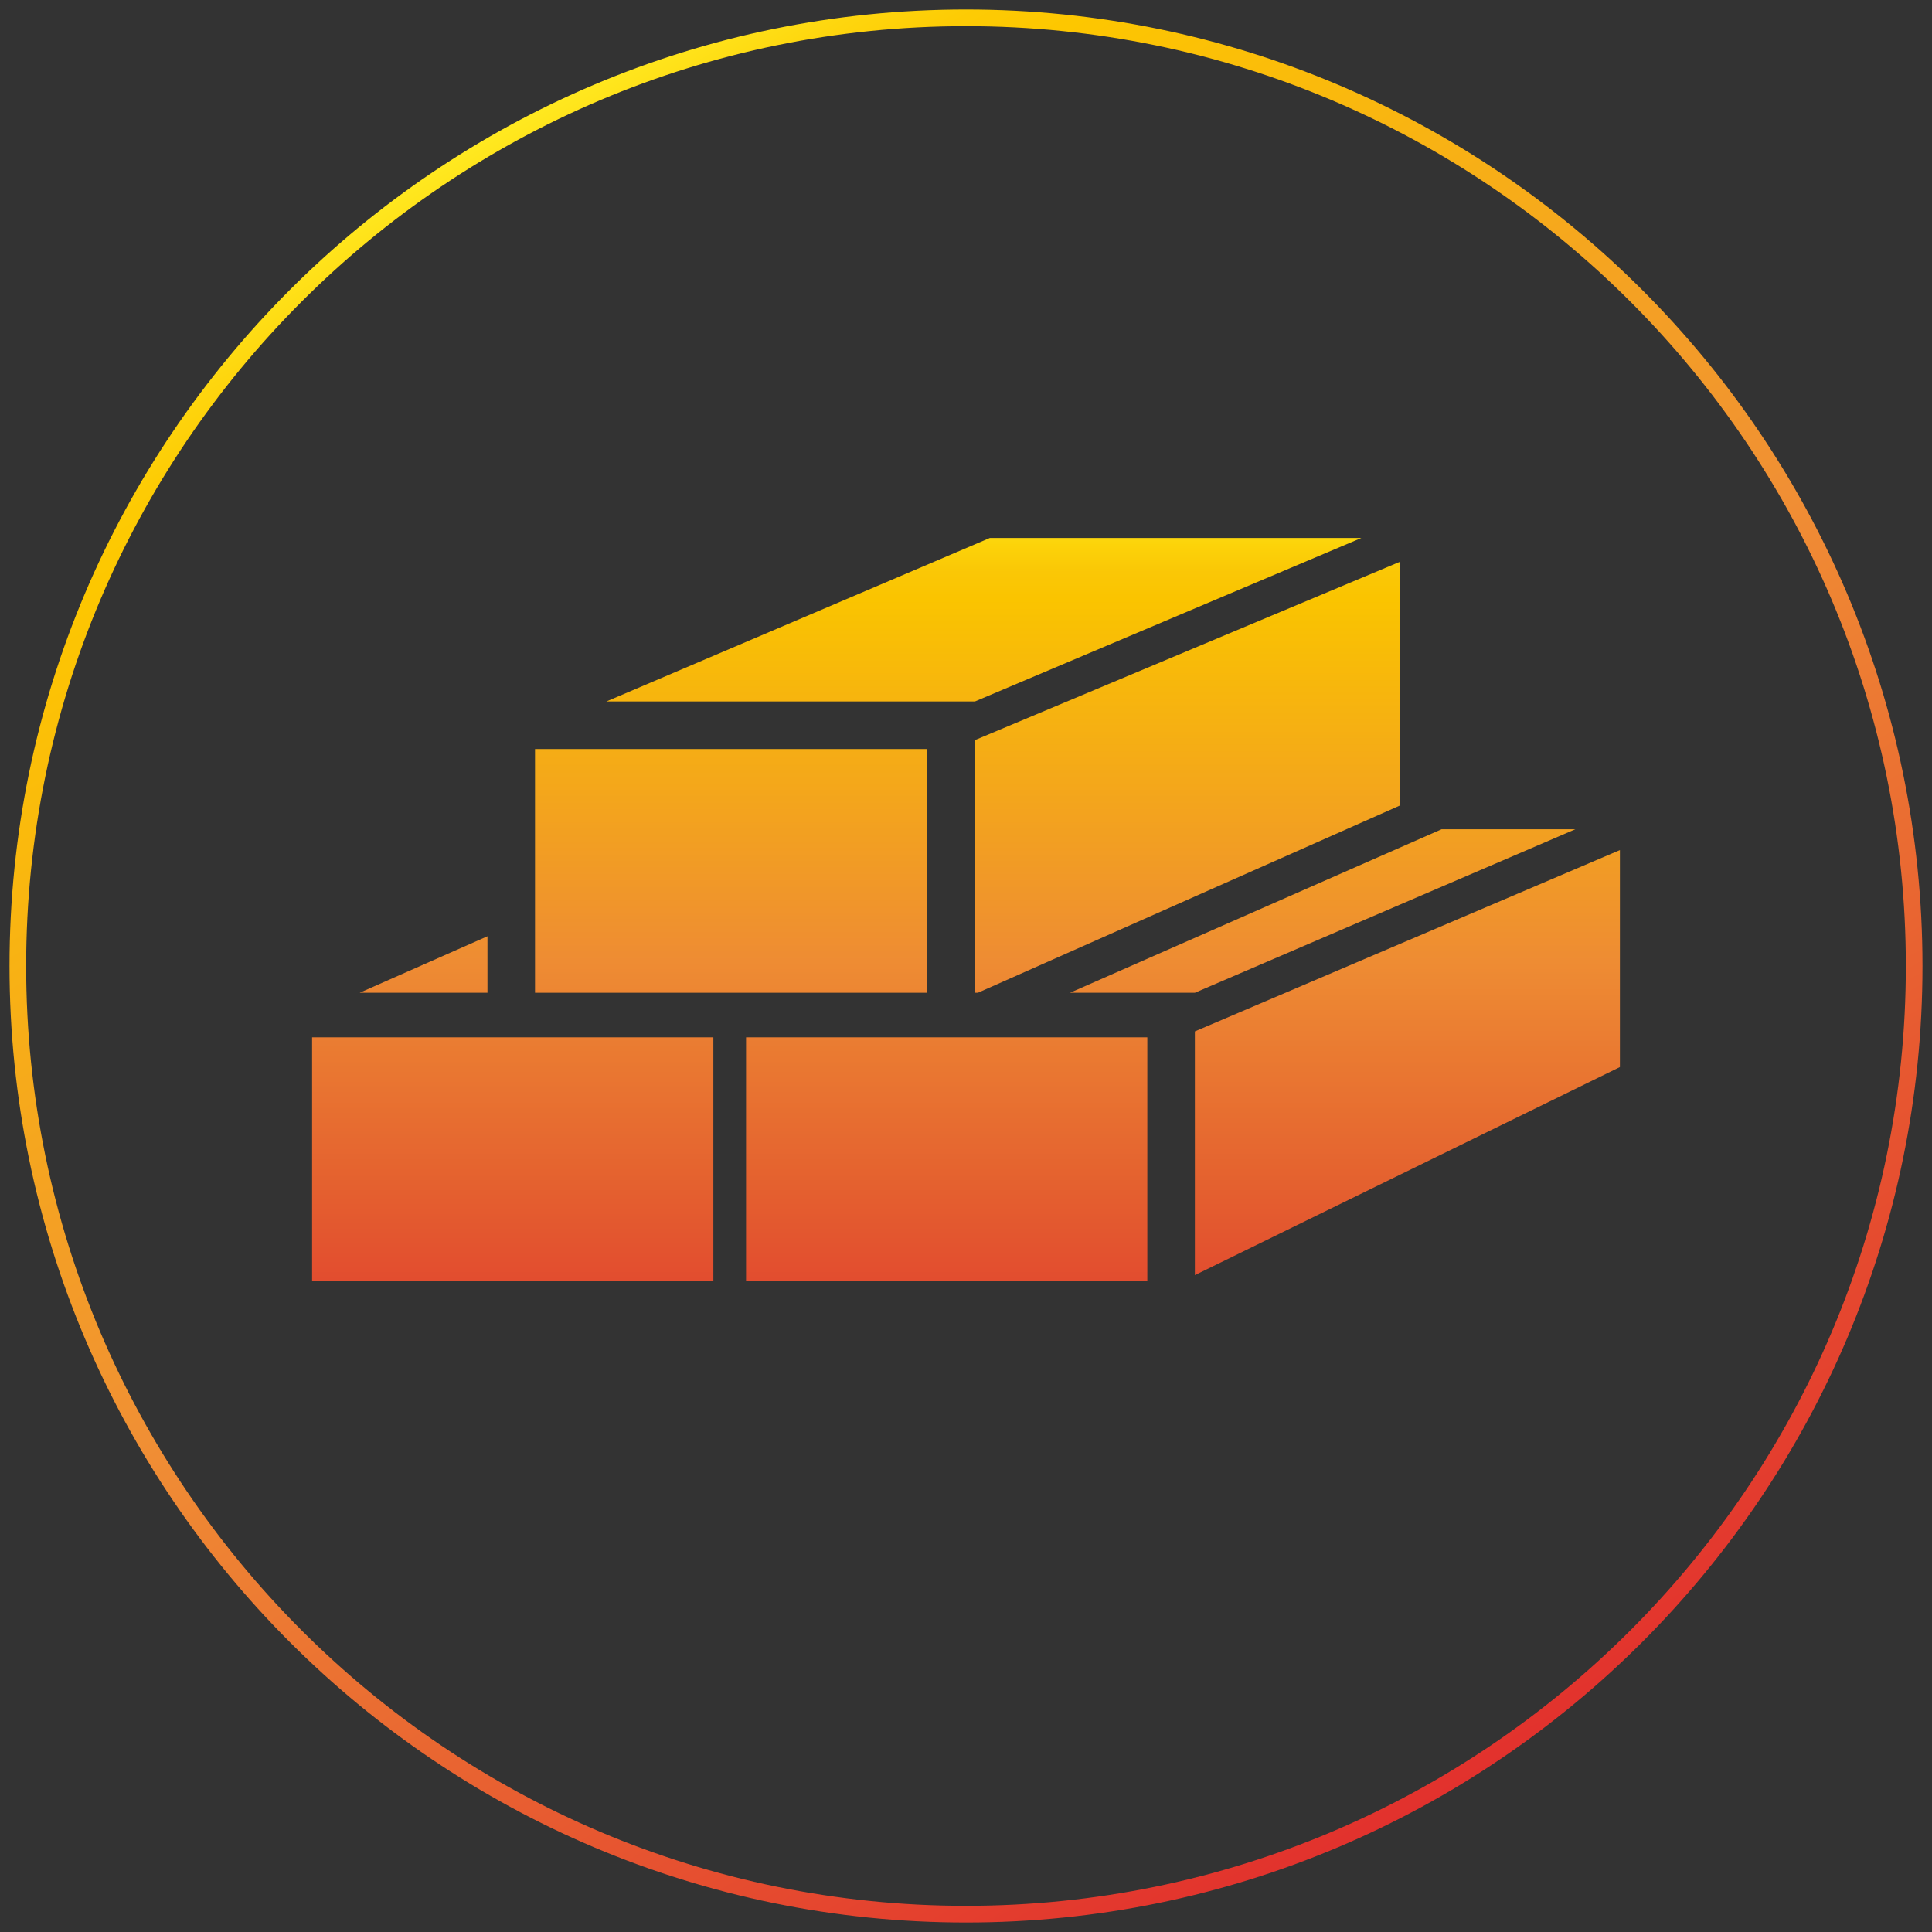
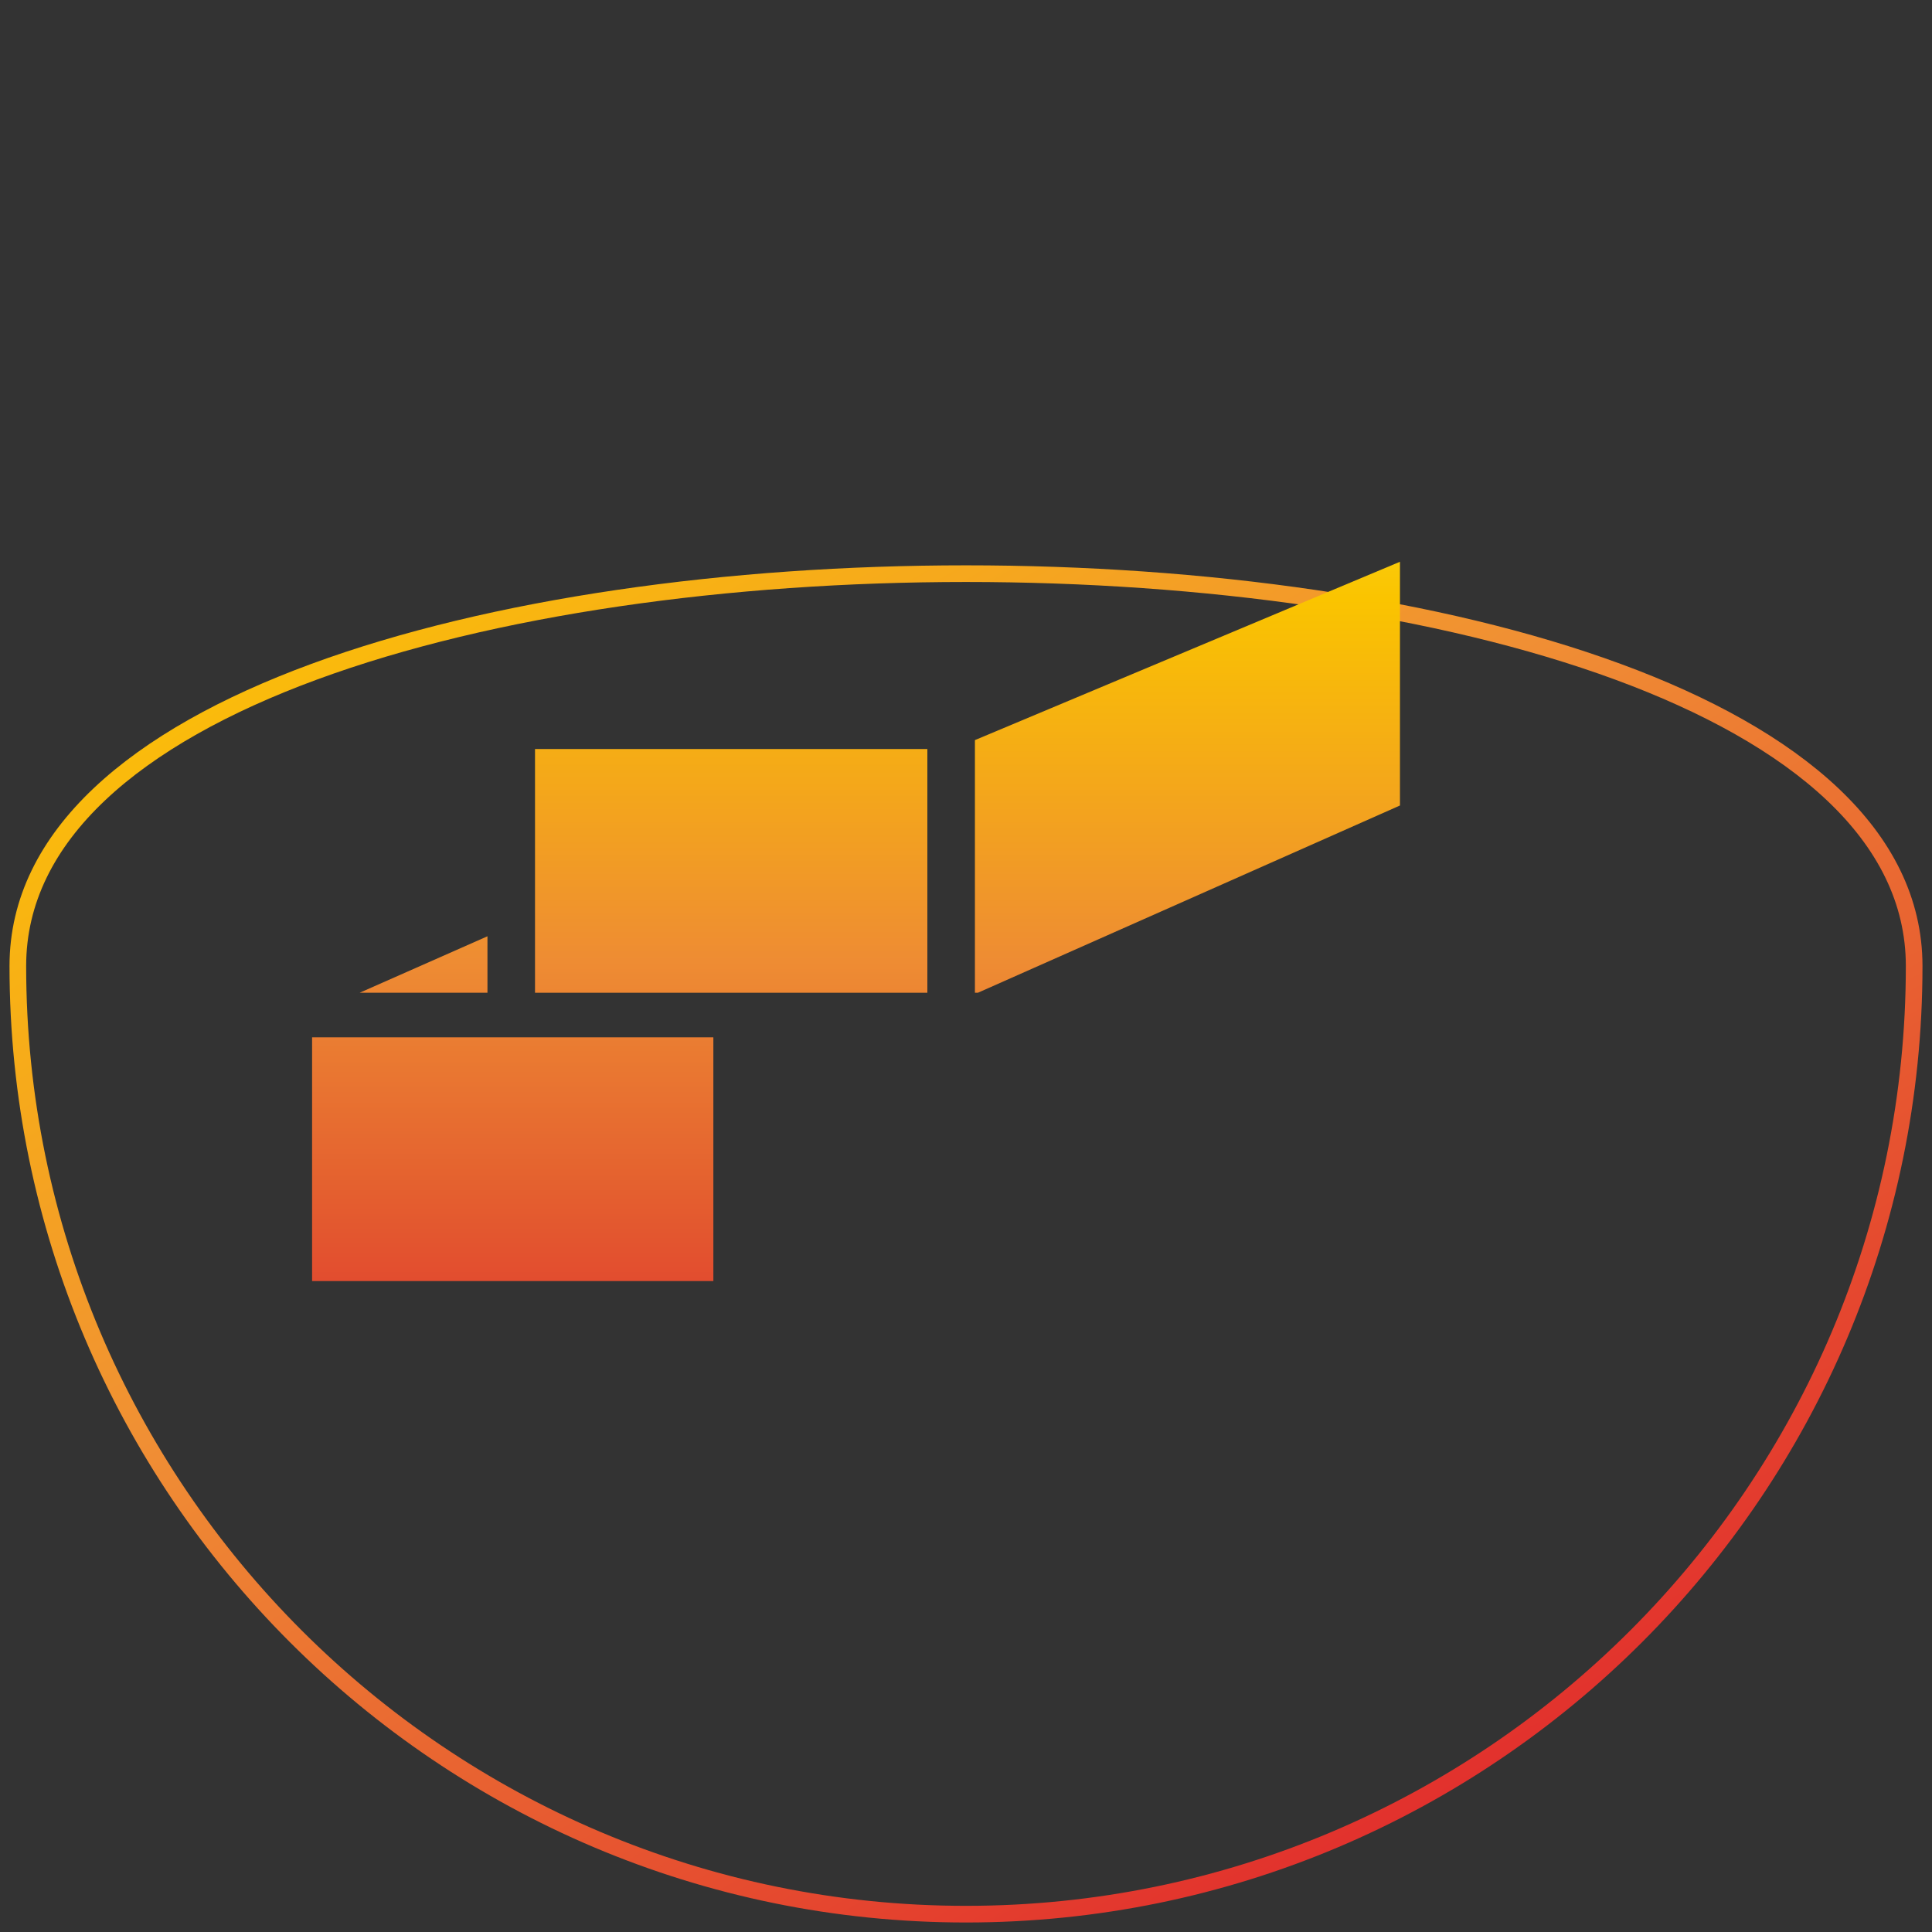
<svg xmlns="http://www.w3.org/2000/svg" version="1.1" id="Ebene_1" x="0px" y="0px" viewBox="0 0 65 65" style="enable-background:new 0 0 65 65;" xml:space="preserve">
  <rect x="0" y="0" width="65" height="65" fill="#333333" stroke="none" />
  <style type="text/css">
	.st0{fill:none;stroke:url(#SVGID_1_);stroke-width:0.56;stroke-miterlimit:10;}
	.st1{fill:url(#SVGID_00000096744697215528253290000009792534496947795901_);}
	.st2{fill:url(#SVGID_00000075850028110647067500000000091655774662429615_);}
	.st3{fill:url(#SVGID_00000183962251747847263340000002597854689958085550_);}
	.st4{fill:url(#SVGID_00000036246856013182562930000002412592357140923301_);}
	.st5{fill:url(#SVGID_00000032618007387218251230000015741624236928844932_);}
	.st6{fill:url(#SVGID_00000036962909950616510110000009620212559035598741_);}
	.st7{fill:url(#SVGID_00000014602370742933331150000002092886451382171826_);}
	.st8{fill:url(#SVGID_00000127750972842876944600000006920268549519905956_);}
</style>
  <linearGradient id="SVGID_1_" gradientUnits="userSpaceOnUse" x1="16.412" y1="781.153" x2="48.588" y2="836.887" gradientTransform="matrix(1 0 0 1 0 -776.52)">
    <stop offset="0" style="stop-color:#FFEE25" />
    <stop offset="0" style="stop-color:#FFE920" />
    <stop offset="4.000000e-02" style="stop-color:#FED60E" />
    <stop offset="7.000000e-02" style="stop-color:#FDCB04" />
    <stop offset="0.1" style="stop-color:#FDC700" />
    <stop offset="0.5" style="stop-color:#F08F34" />
    <stop offset="0.75" style="stop-color:#E86031" />
    <stop offset="1" style="stop-color:#E2312D" />
  </linearGradient>
-   <path class="st0" d="M64.4,32.5c0,17.6-14.3,31.9-31.9,31.9S0.6,50.1,0.6,32.5S14.9,0.6,32.5,0.6S64.4,14.9,64.4,32.5z" />
+   <path class="st0" d="M64.4,32.5c0,17.6-14.3,31.9-31.9,31.9S0.6,50.1,0.6,32.5S64.4,14.9,64.4,32.5z" />
  <g>
    <g>
      <linearGradient id="SVGID_00000068647530526539629820000008668591854362765215_" gradientUnits="userSpaceOnUse" x1="14.24" y1="17.108" x2="14.24" y2="47.566">
        <stop offset="0" style="stop-color:#FDEB2B" />
        <stop offset="0" style="stop-color:#FDE51F" />
        <stop offset="4.000000e-02" style="stop-color:#FCD309" />
        <stop offset="7.000000e-02" style="stop-color:#FAC706" />
        <stop offset="0.1" style="stop-color:#FAC400" />
        <stop offset="0.5" style="stop-color:#EE8C33" />
        <stop offset="0.75" style="stop-color:#E4602F" />
        <stop offset="1" style="stop-color:#E0312E" />
      </linearGradient>
      <polygon style="fill:url(#SVGID_00000068647530526539629820000008668591854362765215_);" points="16.4,31.5 12.1,33.4 16.4,33.4       " />
      <linearGradient id="SVGID_00000113315779574090720600000018127459370685466004_" gradientUnits="userSpaceOnUse" x1="39.931" y1="17.108" x2="39.931" y2="47.566">
        <stop offset="0" style="stop-color:#FDEB2B" />
        <stop offset="0" style="stop-color:#FDE51F" />
        <stop offset="4.000000e-02" style="stop-color:#FCD309" />
        <stop offset="7.000000e-02" style="stop-color:#FAC706" />
        <stop offset="0.1" style="stop-color:#FAC400" />
        <stop offset="0.5" style="stop-color:#EE8C33" />
        <stop offset="0.75" style="stop-color:#E4602F" />
        <stop offset="1" style="stop-color:#E0312E" />
      </linearGradient>
      <polygon style="fill:url(#SVGID_00000113315779574090720600000018127459370685466004_);" points="32.8,33.4 32.9,33.4 47.1,27.1     47.1,26.3 47.1,18.9 32.8,24.9   " />
      <linearGradient id="SVGID_00000137119571024481702050000002887717846597250229_" gradientUnits="userSpaceOnUse" x1="33.088" y1="17.108" x2="33.088" y2="47.566">
        <stop offset="0" style="stop-color:#FDEB2B" />
        <stop offset="0" style="stop-color:#FDE51F" />
        <stop offset="4.000000e-02" style="stop-color:#FCD309" />
        <stop offset="7.000000e-02" style="stop-color:#FAC706" />
        <stop offset="0.1" style="stop-color:#FAC400" />
        <stop offset="0.5" style="stop-color:#EE8C33" />
        <stop offset="0.75" style="stop-color:#E4602F" />
        <stop offset="1" style="stop-color:#E0312E" />
      </linearGradient>
-       <polygon style="fill:url(#SVGID_00000137119571024481702050000002887717846597250229_);" points="45.8,18.1 33.3,18.1 20.4,23.6     32.8,23.6   " />
      <linearGradient id="SVGID_00000016041953289469057520000004262456305917289375_" gradientUnits="userSpaceOnUse" x1="24.589" y1="17.108" x2="24.589" y2="47.566">
        <stop offset="0" style="stop-color:#FDEB2B" />
        <stop offset="0" style="stop-color:#FDE51F" />
        <stop offset="4.000000e-02" style="stop-color:#FCD309" />
        <stop offset="7.000000e-02" style="stop-color:#FAC706" />
        <stop offset="0.1" style="stop-color:#FAC400" />
        <stop offset="0.5" style="stop-color:#EE8C33" />
        <stop offset="0.75" style="stop-color:#E4602F" />
        <stop offset="1" style="stop-color:#E0312E" />
      </linearGradient>
      <polygon style="fill:url(#SVGID_00000016041953289469057520000004262456305917289375_);" points="31.2,33.4 31.2,25.2 18,25.2     18,29.5 18,30.9 18,33.4 24.6,33.4   " />
      <linearGradient id="SVGID_00000015348714566002954410000006374244809024230078_" gradientUnits="userSpaceOnUse" x1="47.355" y1="17.108" x2="47.355" y2="47.566">
        <stop offset="0" style="stop-color:#FDEB2B" />
        <stop offset="0" style="stop-color:#FDE51F" />
        <stop offset="4.000000e-02" style="stop-color:#FCD309" />
        <stop offset="7.000000e-02" style="stop-color:#FAC706" />
        <stop offset="0.1" style="stop-color:#FAC400" />
        <stop offset="0.5" style="stop-color:#EE8C33" />
        <stop offset="0.75" style="stop-color:#E4602F" />
        <stop offset="1" style="stop-color:#E0312E" />
      </linearGradient>
-       <polygon style="fill:url(#SVGID_00000015348714566002954410000006374244809024230078_);" points="40.2,34.9 40.2,42.9 54.5,35.9     54.5,28.6 40.2,34.7   " />
      <linearGradient id="SVGID_00000126322380247422934330000008588413931501885599_" gradientUnits="userSpaceOnUse" x1="31.889" y1="17.108" x2="31.889" y2="47.566">
        <stop offset="0" style="stop-color:#FDEB2B" />
        <stop offset="0" style="stop-color:#FDE51F" />
        <stop offset="4.000000e-02" style="stop-color:#FCD309" />
        <stop offset="7.000000e-02" style="stop-color:#FAC706" />
        <stop offset="0.1" style="stop-color:#FAC400" />
        <stop offset="0.5" style="stop-color:#EE8C33" />
        <stop offset="0.75" style="stop-color:#E4602F" />
        <stop offset="1" style="stop-color:#E0312E" />
      </linearGradient>
-       <polygon style="fill:url(#SVGID_00000126322380247422934330000008588413931501885599_);" points="25.1,34.9 25.1,43.1 38.6,43.1     38.6,34.9 32.8,34.9   " />
      <linearGradient id="SVGID_00000130610099993337222220000014927227313345766796_" gradientUnits="userSpaceOnUse" x1="44.455" y1="17.108" x2="44.455" y2="47.566">
        <stop offset="0" style="stop-color:#FDEB2B" />
        <stop offset="0" style="stop-color:#FDE51F" />
        <stop offset="4.000000e-02" style="stop-color:#FCD309" />
        <stop offset="7.000000e-02" style="stop-color:#FAC706" />
        <stop offset="0.1" style="stop-color:#FAC400" />
        <stop offset="0.5" style="stop-color:#EE8C33" />
        <stop offset="0.75" style="stop-color:#E4602F" />
        <stop offset="1" style="stop-color:#E0312E" />
      </linearGradient>
-       <polygon style="fill:url(#SVGID_00000130610099993337222220000014927227313345766796_);" points="40.2,33.4 40.2,33.4 53,27.9     48.5,27.9 36,33.4   " />
      <linearGradient id="SVGID_00000164488297428425491100000015193550167103285402_" gradientUnits="userSpaceOnUse" x1="17.275" y1="17.108" x2="17.275" y2="47.566">
        <stop offset="0" style="stop-color:#FDEB2B" />
        <stop offset="0" style="stop-color:#FDE51F" />
        <stop offset="4.000000e-02" style="stop-color:#FCD309" />
        <stop offset="7.000000e-02" style="stop-color:#FAC706" />
        <stop offset="0.1" style="stop-color:#FAC400" />
        <stop offset="0.5" style="stop-color:#EE8C33" />
        <stop offset="0.75" style="stop-color:#E4602F" />
        <stop offset="1" style="stop-color:#E0312E" />
      </linearGradient>
      <polygon style="fill:url(#SVGID_00000164488297428425491100000015193550167103285402_);" points="24,34.9 18.2,34.9 10.5,34.9     10.5,43.1 24,43.1   " />
    </g>
  </g>
</svg>